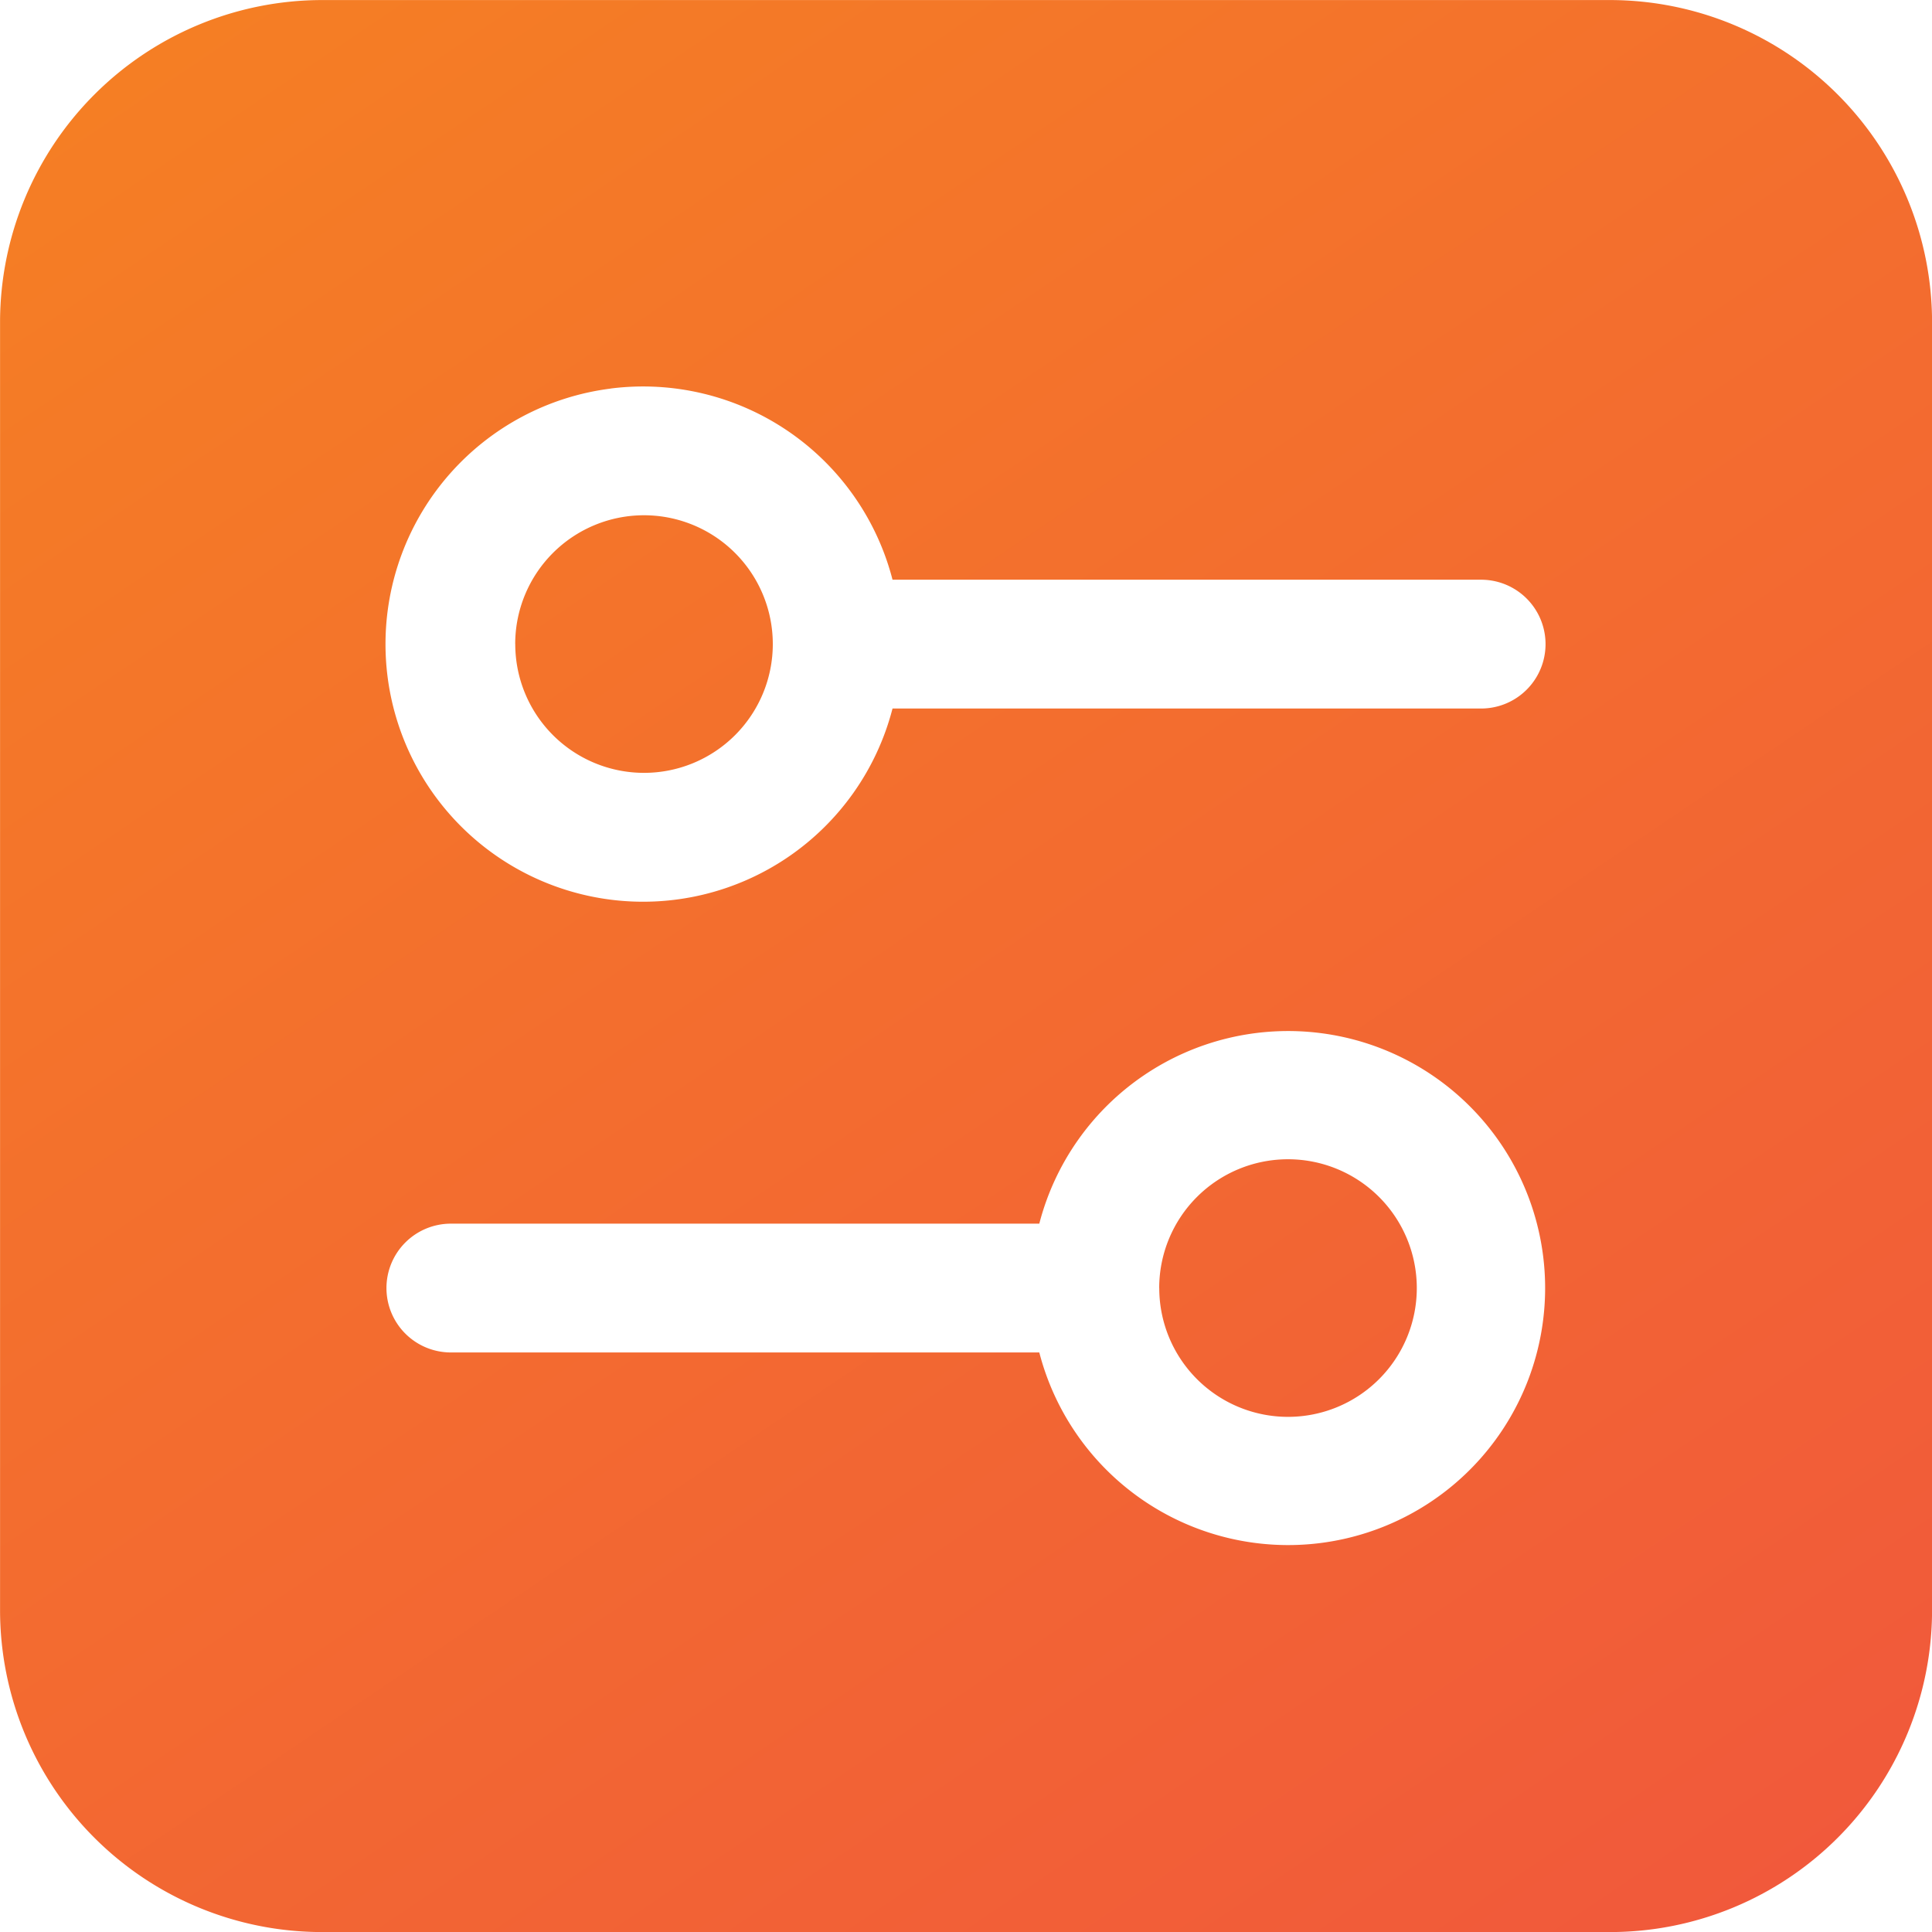
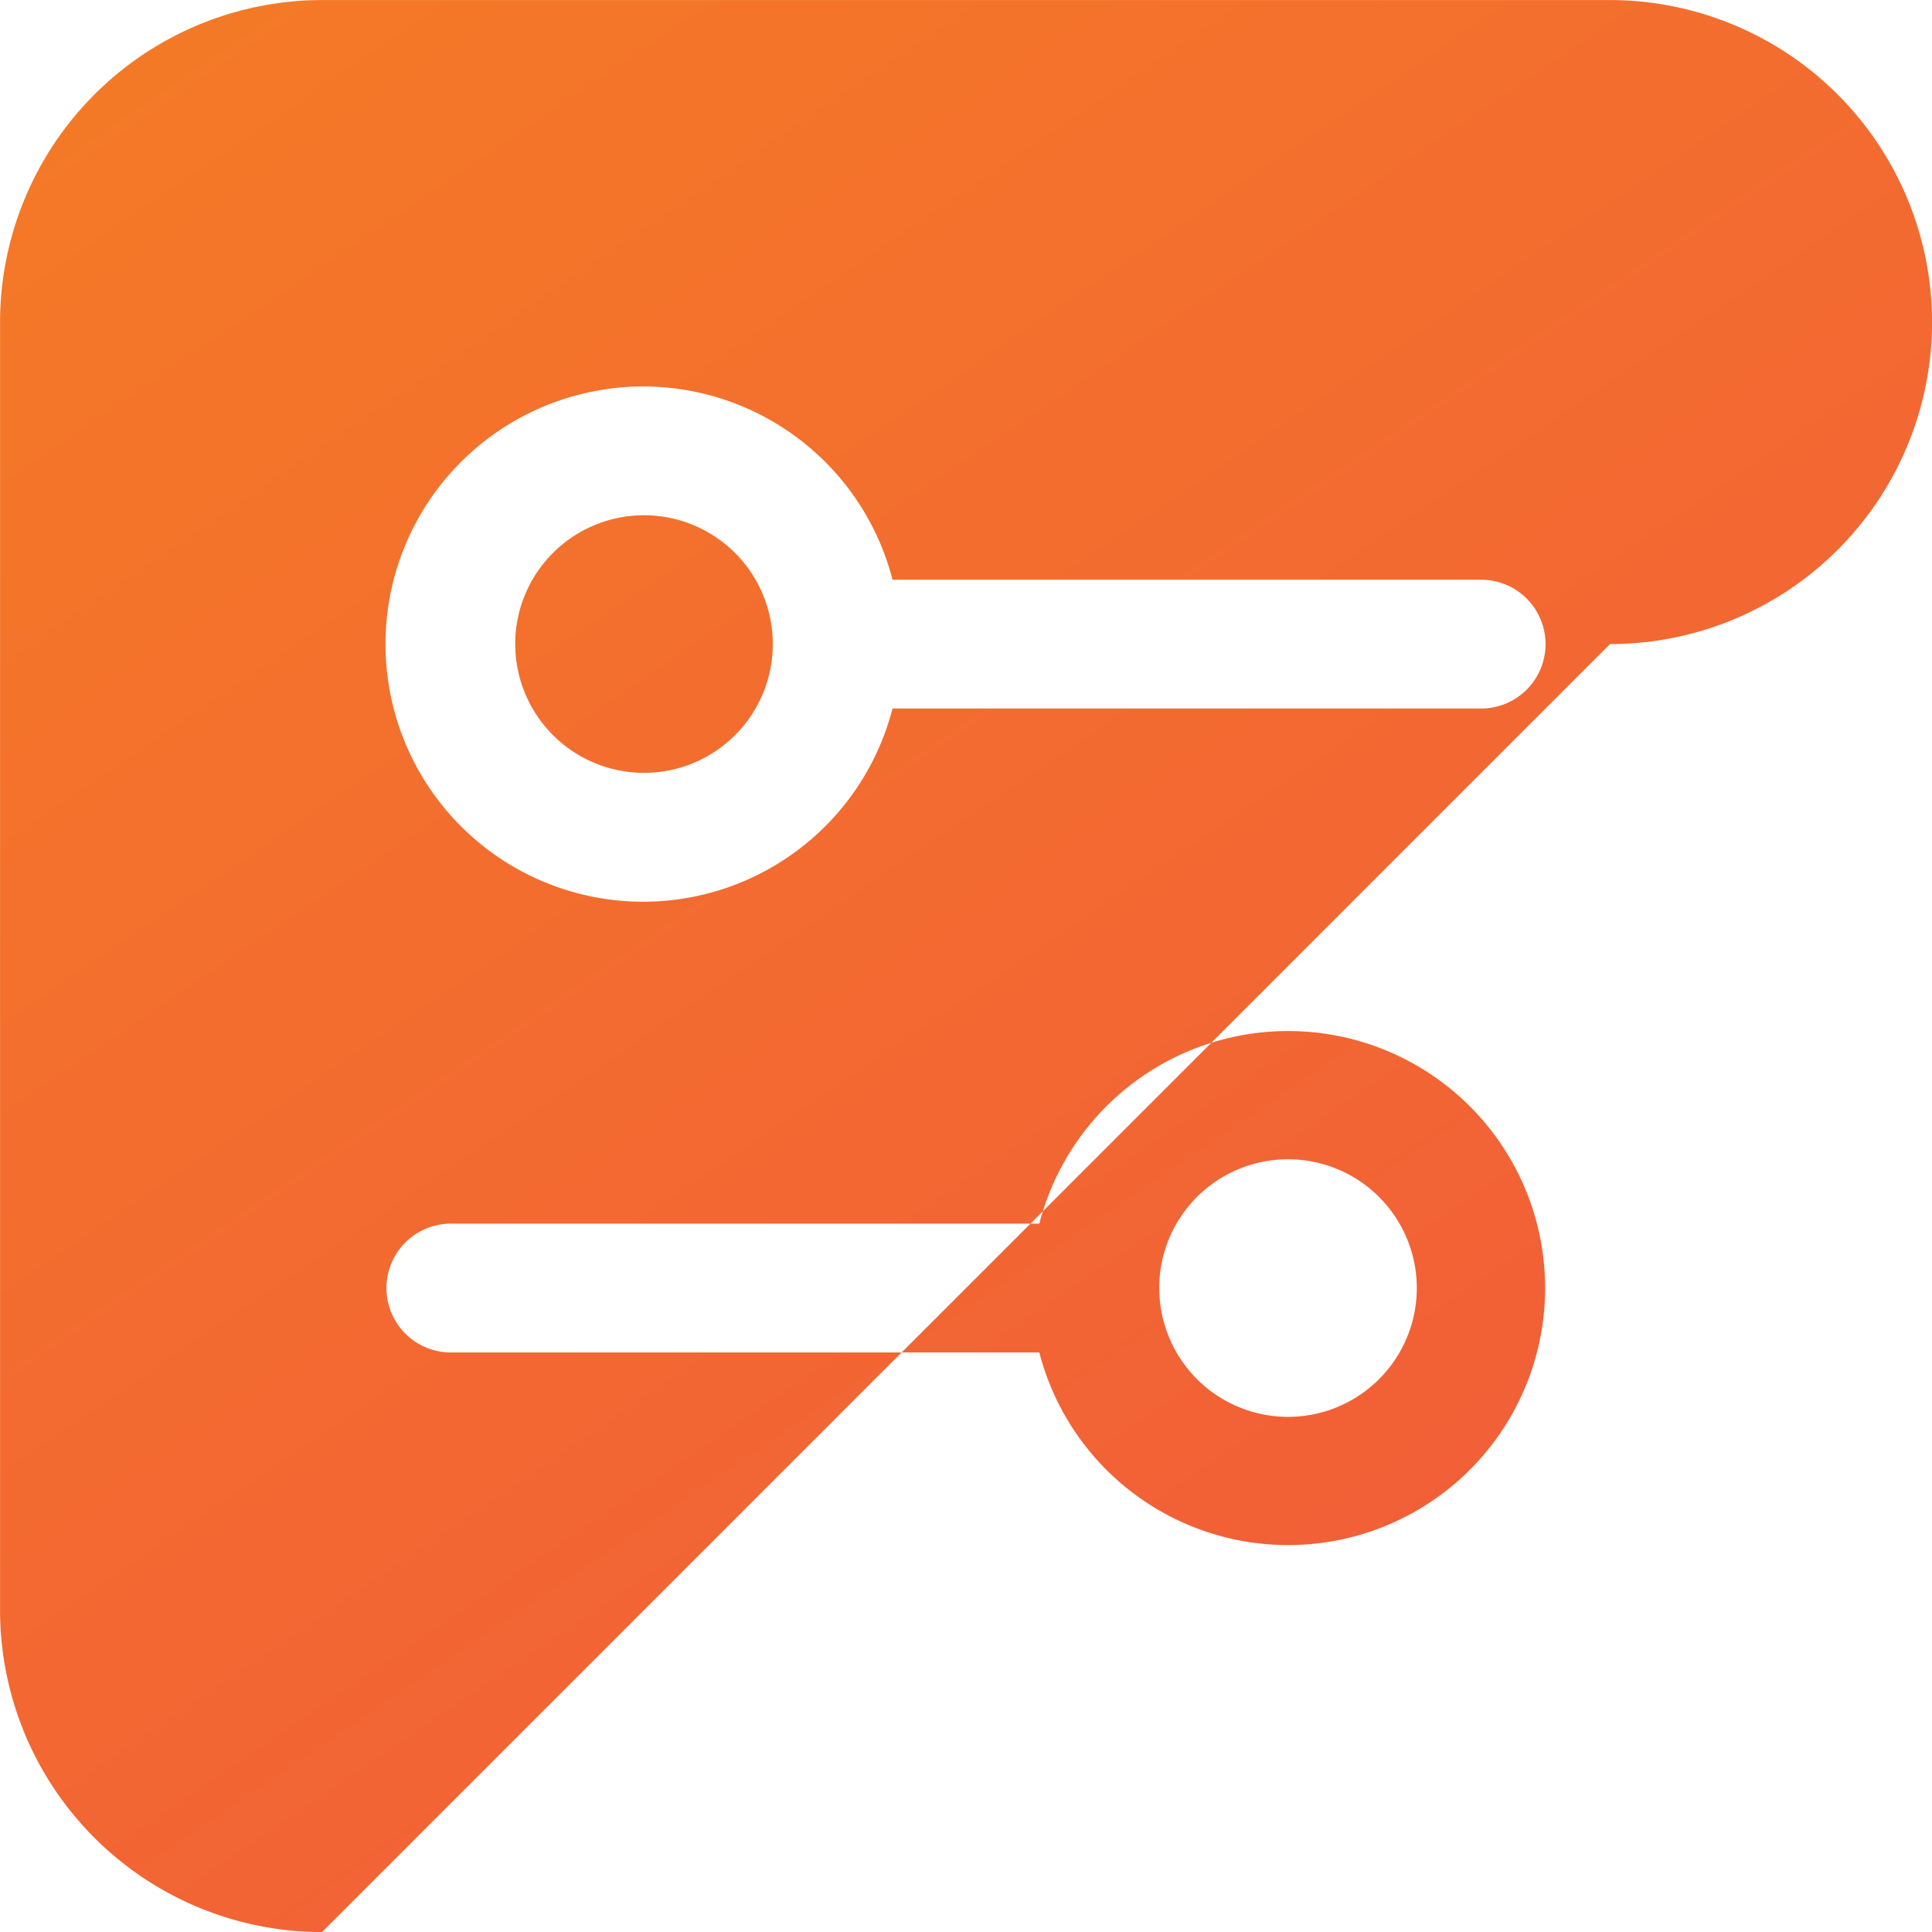
<svg xmlns="http://www.w3.org/2000/svg" width="33" height="33" viewBox="0 0 33 33">
  <defs>
    <linearGradient id="linear-gradient" x2="1" y2="1.026" gradientUnits="objectBoundingBox">
      <stop offset="0" stop-color="#f58023" />
      <stop offset="1" stop-color="#f04f41" />
    </linearGradient>
  </defs>
-   <path id="icon-build-tweak" d="M14414,7992.5a5.5,5.5,0,0,1-5.5-5.5v-22a5.506,5.506,0,0,1,5.5-5.5h22a5.506,5.506,0,0,1,5.5,5.5v22a5.5,5.5,0,0,1-5.5,5.5Zm1.1-11a1.1,1.1,0,0,0,1.1,1.1h10.051a4.39,4.39,0,1,0,0-2.2H14416.2A1.1,1.1,0,0,0,14415.1,7981.5Zm3.831-15.364a4.4,4.4,0,1,0,4.813,5.465h10.054a1.1,1.1,0,1,0,0-2.2h-10.054a4.4,4.4,0,0,0-4.812-3.266Zm9.368,15.364a2.2,2.2,0,1,1,2.2,2.2A2.2,2.2,0,0,1,14428.3,7981.5Zm-11-11a2.2,2.2,0,1,1,2.2,2.2A2.2,2.2,0,0,1,14417.3,7970.5Z" transform="translate(-14408.499 -7959.499)" fill="url(#linear-gradient)" />
+   <path id="icon-build-tweak" d="M14414,7992.5a5.5,5.5,0,0,1-5.5-5.5v-22a5.506,5.506,0,0,1,5.5-5.5h22a5.506,5.506,0,0,1,5.5,5.5a5.5,5.5,0,0,1-5.5,5.5Zm1.1-11a1.1,1.1,0,0,0,1.1,1.1h10.051a4.39,4.39,0,1,0,0-2.2H14416.2A1.1,1.1,0,0,0,14415.1,7981.5Zm3.831-15.364a4.4,4.4,0,1,0,4.813,5.465h10.054a1.1,1.1,0,1,0,0-2.2h-10.054a4.4,4.4,0,0,0-4.812-3.266Zm9.368,15.364a2.2,2.2,0,1,1,2.2,2.2A2.2,2.2,0,0,1,14428.3,7981.5Zm-11-11a2.2,2.2,0,1,1,2.2,2.2A2.2,2.2,0,0,1,14417.3,7970.5Z" transform="translate(-14408.499 -7959.499)" fill="url(#linear-gradient)" />
</svg>